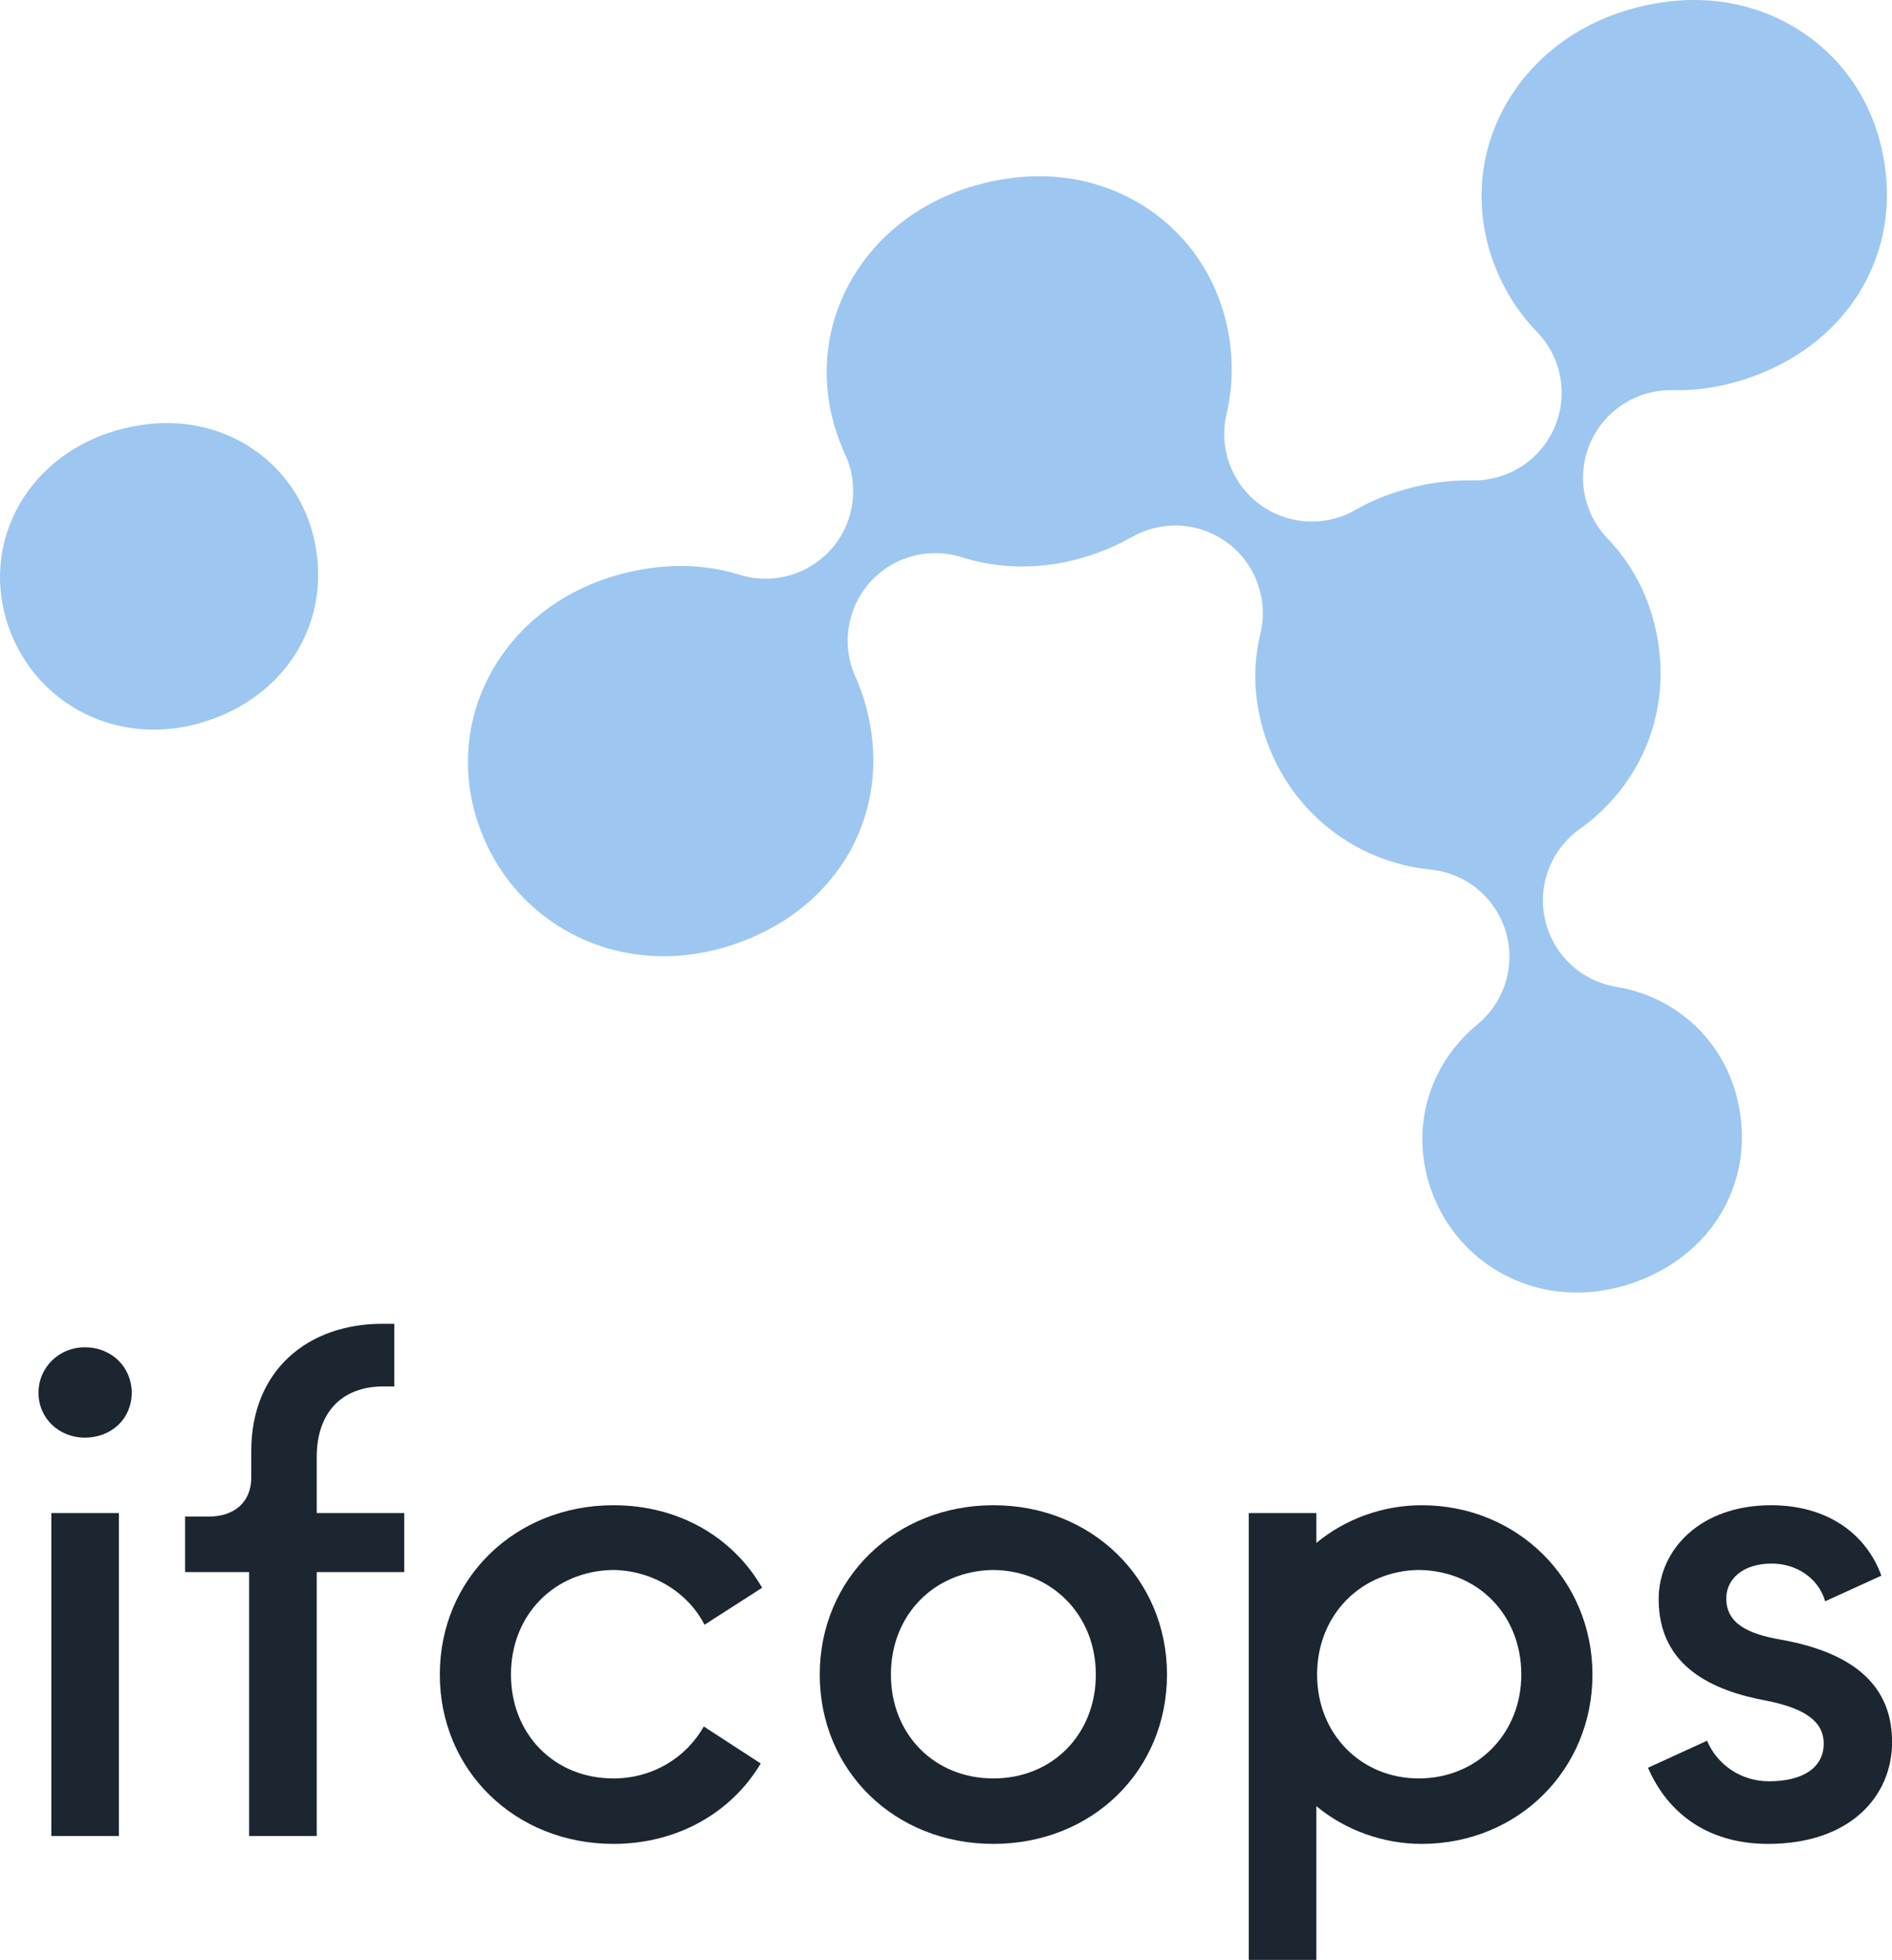
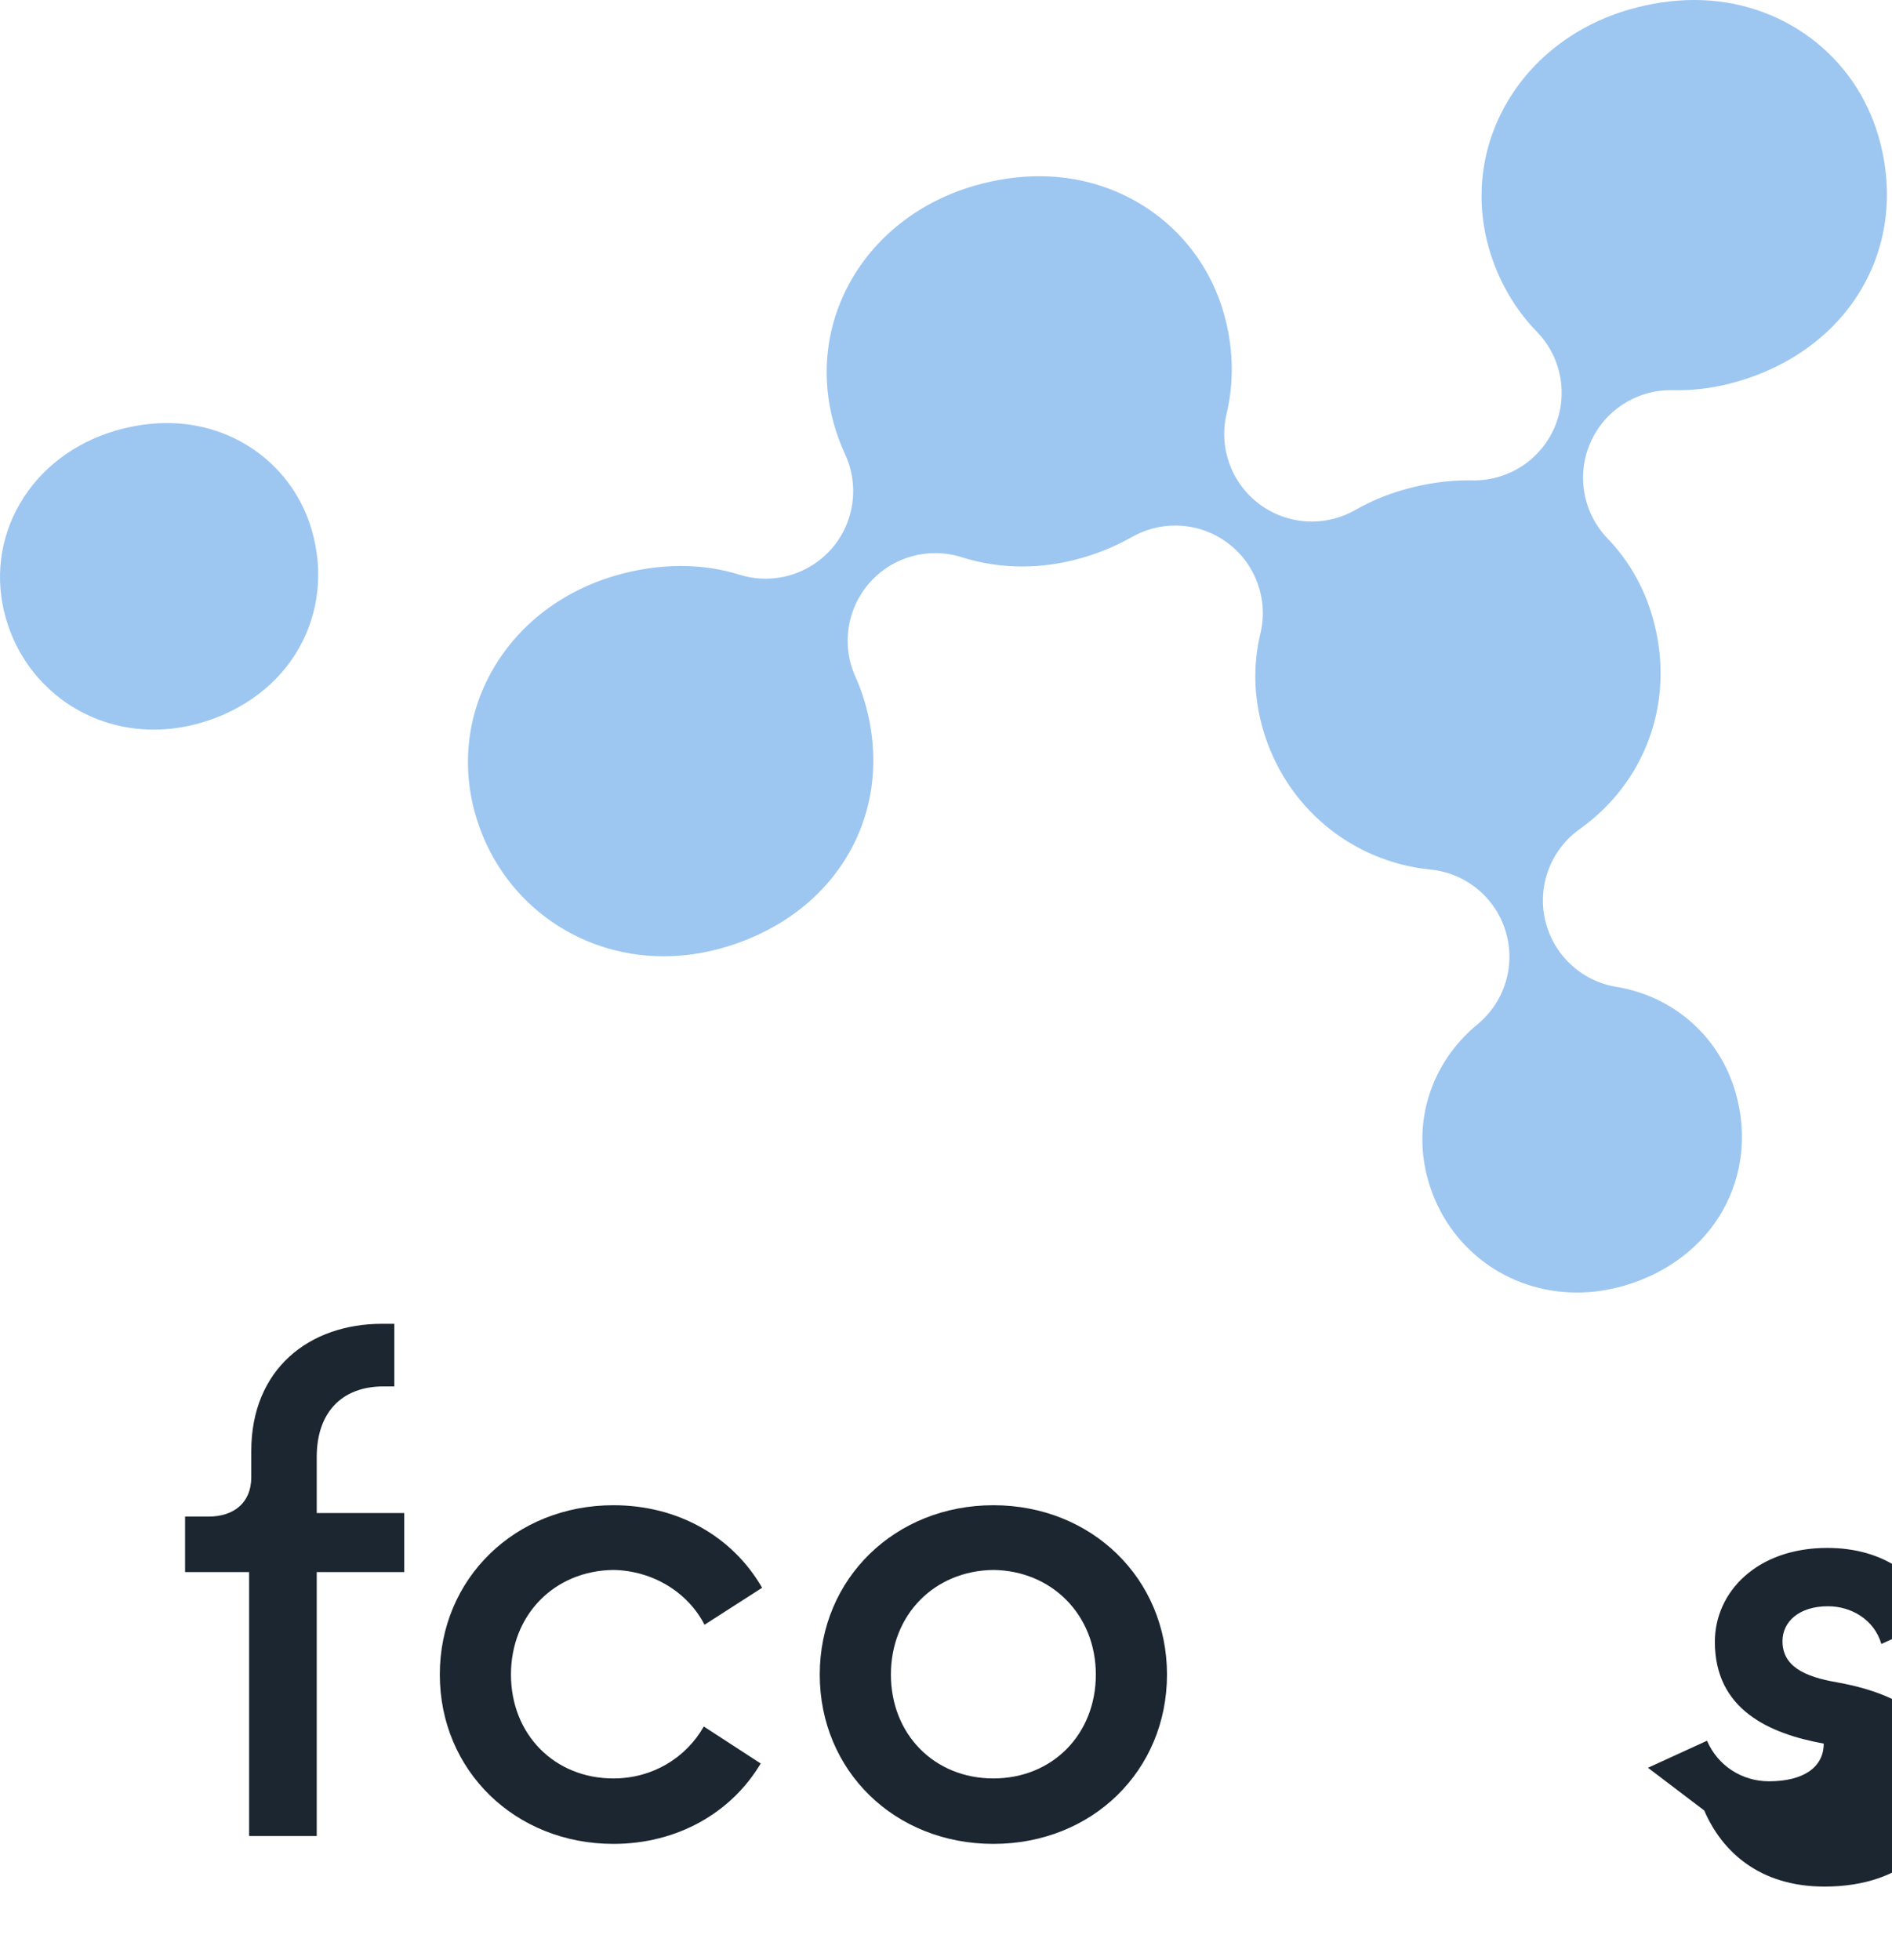
<svg xmlns="http://www.w3.org/2000/svg" id="Calque_2" viewBox="0 0 769.26 796.91">
  <g id="Calque_1-2">
-     <path d="M15.66,566.33c0-10.42,8.39-18.51,18.8-18.51,10.99,0,19.09,8.1,19.09,18.51s-8.1,18.23-19.09,18.23c-10.42,0-18.8-7.81-18.8-18.23ZM20.87,746.56v-131.34h27.48v131.34h-27.48Z" fill="#1b2630" />
    <path d="M101.29,746.56v-107.33h-26.04v-22.57h9.55c10.41,0,17.36-5.79,17.36-15.91v-10.7c0-33.27,23.43-51.78,53.23-51.78h4.92v25.46h-4.34c-17.36,0-27.19,10.99-27.19,28.64v22.85h35.58v24.01h-35.58v107.33h-27.48Z" fill="#1b2630" />
    <path d="M178.82,680.89c0-39.05,30.66-68.85,70.59-68.85,26.62,0,48.6,13.02,60.46,33.56l-23.43,15.04c-6.65-13.02-20.83-21.99-37.03-22.28-24.01.29-41.66,18.23-41.66,42.53s17.65,42.24,41.66,42.24c15.91,0,29.51-8.39,36.74-21.12l23.14,15.04c-11.86,19.96-33.85,32.69-59.88,32.69-39.92,0-70.59-29.8-70.59-68.85Z" fill="#1b2630" />
    <path d="M333.3,680.89c0-39.05,30.66-68.85,70.59-68.85s70.59,29.8,70.59,68.85-30.38,68.85-70.59,68.85-70.59-29.8-70.59-68.85ZM445.55,680.89c0-24.3-17.94-42.24-41.66-42.53-24.01.29-41.66,18.23-41.66,42.53s17.65,42.24,41.66,42.24,41.66-17.94,41.66-42.24Z" fill="#1b2630" />
-     <path d="M647.47,680.89c0,38.77-30.38,68.85-69.43,68.85-15.62,0-30.95-5.5-42.82-15.33v62.5h-27.48v-181.69h27.48v12.15c11.86-9.84,27.19-15.33,42.82-15.33,39.05,0,69.43,30.38,69.43,68.85ZM618.54,680.89c0-24.3-17.65-42.24-41.66-42.53-23.43.29-41.37,18.23-41.37,42.53s17.94,42.24,41.37,42.24,41.66-17.94,41.66-42.24Z" fill="#1b2630" />
-     <path d="M670.04,718.79l24.01-10.99c4.34,10.12,14.17,16.49,25.17,16.49,14.17,0,22.28-5.79,22.28-15.33s-8.68-14.46-22.85-17.36c-22.28-4.05-44.26-13.89-44.26-41.37,0-20.25,17.07-38.19,45.71-38.19,23.14,0,38.77,11.86,44.84,28.64l-22.85,10.41c-2.89-9.84-12.15-15.33-21.7-15.33-11.86,0-18.51,6.36-18.51,14.17,0,10.13,8.68,14.46,22.28,16.78,33.85,6.08,45.13,21.99,45.13,41.66,0,21.99-17.07,41.37-50.34,41.37-26.33,0-41.66-14.17-48.89-30.95Z" fill="#1b2630" />
+     <path d="M670.04,718.79l24.01-10.99c4.34,10.12,14.17,16.49,25.17,16.49,14.17,0,22.28-5.79,22.28-15.33c-22.28-4.05-44.26-13.89-44.26-41.37,0-20.25,17.07-38.19,45.71-38.19,23.14,0,38.77,11.86,44.84,28.64l-22.85,10.41c-2.89-9.84-12.15-15.33-21.7-15.33-11.86,0-18.51,6.36-18.51,14.17,0,10.13,8.68,14.46,22.28,16.78,33.85,6.08,45.13,21.99,45.13,41.66,0,21.99-17.07,41.37-50.34,41.37-26.33,0-41.66-14.17-48.89-30.95Z" fill="#1b2630" />
    <path d="M641.07,525.55c-28.24,0-52.49-18.2-60.32-45.29-6.81-23.54.86-47.99,20.02-63.8,11.08-9.15,15.58-24.06,11.4-37.81-4.18-13.75-16.21-23.64-30.51-25.07-32.32-3.24-59.07-25.62-68.15-57.01-3.77-13.04-4.12-26.15-1.05-38.98,3.3-13.8-1.9-28.23-13.23-36.76-6.3-4.74-13.83-7.14-21.4-7.14-6.04,0-12.11,1.54-17.59,4.65-6.25,3.55-13.06,6.41-20.25,8.49-8.04,2.32-16.23,3.51-24.34,3.51-8.46,0-16.76-1.27-24.64-3.77-3.54-1.12-7.16-1.66-10.75-1.66-10,0-19.75,4.22-26.61,11.95-9.34,10.5-11.63,25.51-5.84,38.31,1.5,3.33,2.79,6.84,3.84,10.45,12.84,44.41-11.33,86.35-57.48,99.7-8.05,2.33-16.23,3.51-24.34,3.51-35.82,0-66.55-23.08-76.48-57.42-5.83-20.16-3.35-41.16,7-59.15,10.58-18.4,28.35-32,50.06-38.27,8.82-2.55,17.7-3.85,26.38-3.85s16.31,1.2,23.98,3.57c3.47,1.07,7.01,1.59,10.52,1.59,10.11,0,19.93-4.31,26.81-12.16,9.26-10.59,11.42-25.64,5.51-38.4-1.76-3.81-3.24-7.78-4.4-11.8-5.88-20.33-3.33-41.47,7.19-59.56,10.57-18.19,28.28-31.64,49.86-37.88,8.83-2.55,17.7-3.85,26.38-3.85,35.19,0,65.27,22.29,74.87,55.48,3.95,13.66,4.37,27.86,1.22,41.06-3.3,13.8,1.92,28.23,13.26,36.75,6.3,4.72,13.82,7.13,21.37,7.13,6.06,0,12.13-1.54,17.62-4.67,6.08-3.47,12.68-6.24,19.62-8.24,8.83-2.55,17.71-3.85,26.38-3.85,0,0,2.15.02,2.37.02,14.16,0,27.01-8.4,32.66-21.44,5.74-13.24,2.93-28.64-7.13-38.98-9.01-9.27-15.72-20.91-19.41-33.65-5.83-20.16-3.35-41.17,7-59.15,10.58-18.4,28.35-32,50.06-38.27,8.82-2.55,17.7-3.85,26.38-3.85,35.19,0,65.27,22.29,74.87,55.48,12.85,44.42-11.33,86.35-57.48,99.7-8.04,2.33-16.23,3.51-24.33,3.51,0,0-2.45-.03-2.71-.03-14.1,0-26.91,8.33-32.59,21.29-5.8,13.2-3.07,28.59,6.92,38.98,8.61,8.96,14.76,19.68,18.28,31.87,6.06,20.96,3.74,42.56-6.55,60.83-5.64,10.03-13.41,18.62-23.09,25.54-11.73,8.39-17.23,23.01-13.96,37.05,3.27,14.04,14.69,24.71,28.91,27.05,23.36,3.83,41.93,20.27,48.47,42.9,4.78,16.53,2.95,33.57-5.17,47.98-8.25,14.66-22.52,25.55-40.16,30.65-6.35,1.84-12.8,2.77-19.19,2.77h0ZM62.51,296.68c-28.13,0-52.28-18.13-60.08-45.11-4.61-15.95-2.61-32.56,5.65-46.77,8.3-14.29,22.21-24.86,39.17-29.76,6.94-2.01,13.91-3.02,20.72-3.02,27.64,0,51.27,17.51,58.81,43.58,4.76,16.46,2.94,33.44-5.14,47.79-8.22,14.6-22.43,25.45-40.01,30.53-6.33,1.83-12.76,2.76-19.12,2.76Z" fill="#9dc7f1" />
  </g>
</svg>